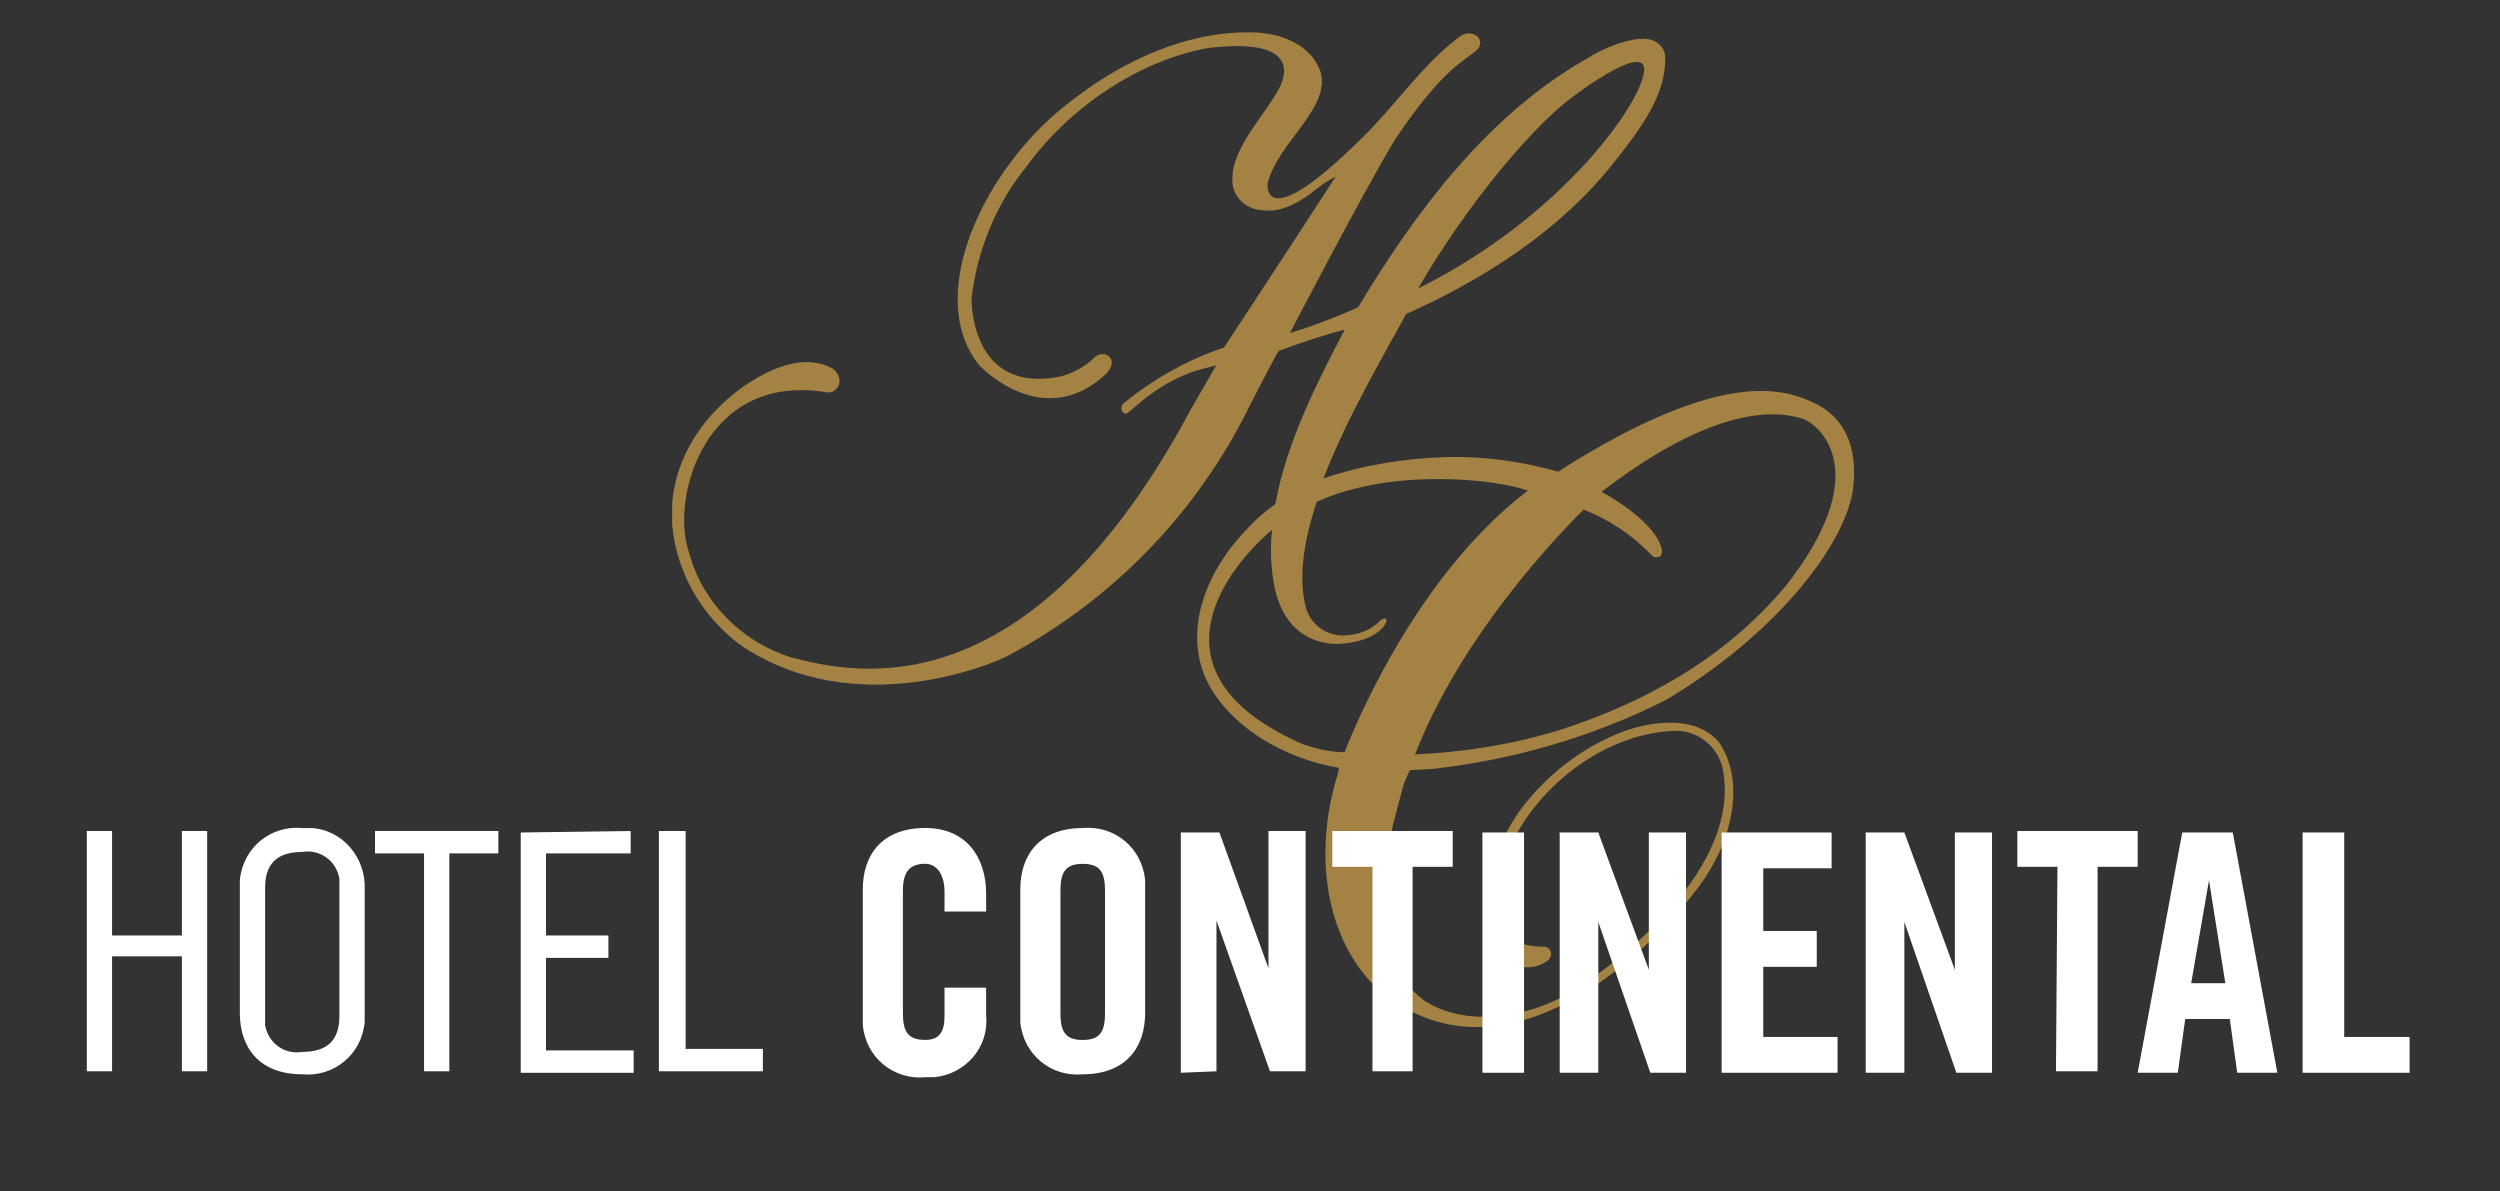
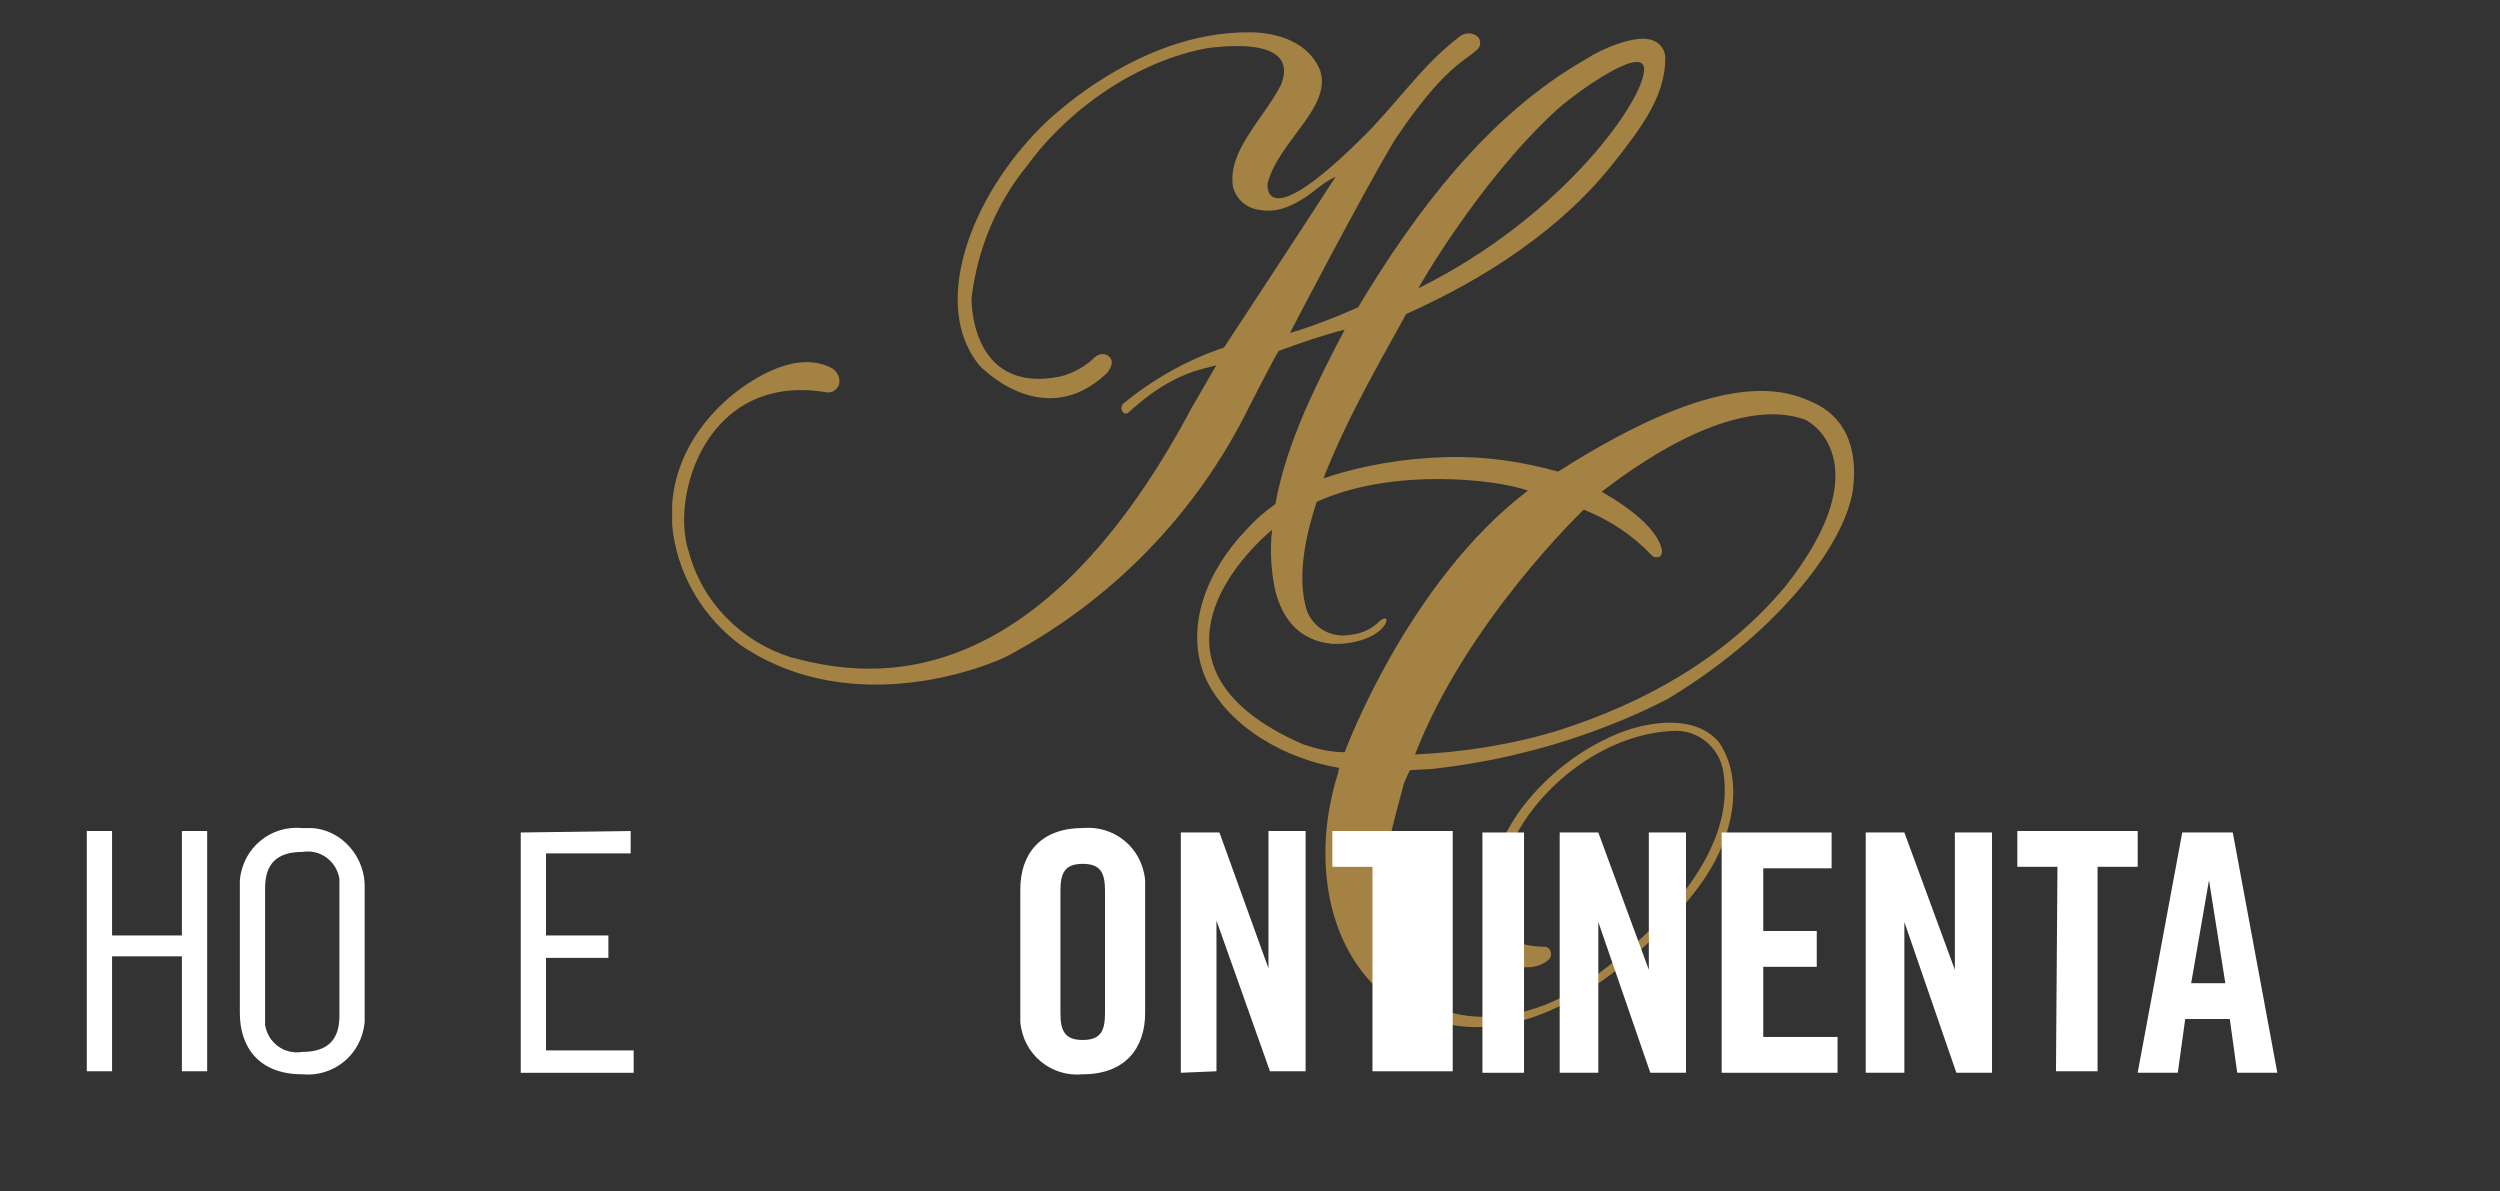
<svg xmlns="http://www.w3.org/2000/svg" width="191" height="91" viewBox="0 0 191 91" fill="none">
  <rect x="0" y="0" width="191" height="91" fill="#333333" stroke="none" />
  <g clip-path="url(#clip0_3139_25174)">
    <path d="M138.494 30.738C136.275 29.713 131.496 28.091 119.035 36.033C116.303 35.264 113.402 34.837 110.5 34.923C107.342 35.008 104.184 35.521 101.111 36.546C103.074 31.507 106.062 26.553 107.427 23.991C116.986 19.721 121.339 14.853 123.131 12.633C125.436 9.729 127.228 7.338 127.228 4.434C127.228 3.665 126.631 3.067 125.863 2.982C124.668 2.811 122.449 3.665 121.168 4.519C113.658 8.789 108.11 16.22 103.757 23.479C102.05 24.247 100.258 24.931 98.551 25.443C98.551 25.443 104.099 14.768 106.574 10.668C110.244 5.202 111.865 4.69 112.804 3.836C113.146 3.58 113.146 3.153 112.975 2.897C112.633 2.469 112.036 2.469 111.609 2.726C108.622 4.946 106.659 8.021 104.013 10.583C96.332 18.184 96.844 13.999 96.844 13.999C97.697 10.754 101.794 8.192 100.855 5.373C100.002 3.238 97.612 2.469 95.478 2.469C86.602 2.384 79.518 9.729 79.518 9.729C74.141 15.109 71.069 23.308 74.824 27.92C74.824 27.92 79.689 33.129 84.554 28.518C85.151 27.834 84.895 27.407 84.81 27.322C84.554 26.98 84.042 26.98 83.7 27.237C82.932 28.005 81.993 28.518 80.969 28.774C74.056 30.14 74.227 22.796 74.227 22.796C74.653 19.123 76.104 15.536 78.494 12.633C81.737 8.192 87.029 4.605 92.32 3.665C99.49 2.811 98.039 5.971 97.868 6.483C96.502 9.131 93.771 11.522 94.198 14.255C94.454 15.28 95.308 15.963 96.332 16.049C96.929 16.134 98.295 16.305 100.599 14.426C101.026 14.084 101.538 13.743 102.05 13.487C99.575 17.33 93.515 26.553 93.515 26.553C90.699 27.493 88.138 28.945 85.834 30.823C85.493 31.165 85.749 31.678 86.09 31.592C86.346 31.507 88.565 29.03 91.894 28.176C92.832 27.92 92.918 27.92 92.918 27.92L91.04 31.165C78.579 54.566 65.265 51.491 60.4 50.21C56.645 49.014 53.657 46.025 52.633 42.182C51.182 37.997 53.913 28.432 63.131 29.97C63.558 30.055 63.899 29.799 64.07 29.457C64.241 29.03 64.07 28.518 63.643 28.176C60.912 26.639 57.583 29.03 56.901 29.457C53.231 32.019 50.755 36.119 51.438 40.816C51.95 44.232 53.828 47.221 56.559 49.271C65.35 55.249 76.019 50.637 76.958 50.125C84.98 45.855 91.467 39.193 95.478 30.994C95.478 30.994 97.527 26.98 97.697 26.81C99.319 26.212 101.026 25.614 102.733 25.187C100.685 29.116 98.295 33.727 97.441 38.51C96.588 39.108 95.82 39.791 95.222 40.474C92.32 43.463 90.357 47.904 92.15 51.918C93.942 55.591 98.21 57.982 102.306 58.665L102.221 59.092C100.429 64.729 100.941 71.732 105.55 75.831C116.645 84.543 129.106 69.084 130.386 66.864C132.264 64.046 133.373 59.69 131.325 56.701C129.277 54.309 125.265 55.334 123.473 56.103C120.656 57.299 118.267 59.178 116.389 61.569C115.109 63.191 111.097 69.853 114.938 73.269C115.877 74.038 117.157 74.123 118.181 73.44C118.779 73.013 118.437 72.33 118.01 72.33C117.669 72.33 115.877 72.33 115.194 71.39C113.572 69.682 114.597 67.206 115.109 65.327C117.072 60.288 122.449 56.103 127.74 55.847C129.703 55.676 131.41 57.128 131.666 59.007C132.947 67.035 122.278 74.465 119.974 75.831C116.816 77.71 112.036 78.564 108.793 76.429C103.501 72.415 105.891 65.07 107.257 59.861C107.513 59.263 107.683 58.836 107.769 58.836C107.854 58.836 109.39 58.751 109.39 58.751C115.621 58.067 121.766 56.274 127.314 53.456C135.336 48.673 140.884 41.926 141.567 37.4C141.994 33.983 140.799 31.763 138.494 30.738ZM118.779 8.533C120.144 7.252 125.436 3.409 125.607 5.202C125.777 7.423 119.547 16.476 108.366 22.027C108.281 22.112 112.89 13.999 118.779 8.533ZM102.733 57.469C101.623 57.469 100.599 57.213 99.575 56.872C87.797 51.747 93.089 43.976 97.185 40.474C97.015 42.011 97.1 43.634 97.441 45.171C98.039 47.477 99.404 48.929 101.709 49.185C103.33 49.271 105.123 48.758 105.806 47.733C106.147 47.136 105.72 47.136 105.379 47.477C104.781 48.075 104.013 48.417 103.16 48.502C101.709 48.758 100.343 47.99 99.831 46.623C99.148 44.317 99.575 41.414 100.599 38.339C106.403 35.691 114.426 36.631 116.73 37.485C107.513 44.488 102.733 57.469 102.733 57.469ZM136.446 44.744C131.752 50.381 125.521 53.712 119.205 55.761C115.621 56.872 111.865 57.469 108.11 57.64C112.036 47.477 120.998 38.937 120.998 38.937C122.961 39.706 124.753 40.901 126.204 42.438C126.375 42.609 126.631 42.609 126.801 42.524C126.972 42.438 126.972 42.182 126.972 42.011C126.545 39.962 123.131 37.997 122.363 37.57C132.264 29.97 136.873 31.763 137.811 32.019C139.348 32.702 143.018 36.375 136.446 44.744Z" fill="#A48243" />
  </g>
  <g clip-path="url(#clip1_3139_25174)">
    <path d="M8.562 63.488V71.47H13.897V63.488H15.827V81.846H13.897V73.066H8.562V81.846H6.632V63.488H8.562Z" fill="white" />
-     <path d="M38.074 63.488V65.199H34.328V81.846H32.398V65.199H28.652V63.488H38.074Z" fill="white" />
    <path d="M48.184 63.488V65.199H41.714V71.47H46.481V73.18H41.714V80.25H48.411V81.96H39.784V63.602L48.184 63.488Z" fill="white" />
-     <path d="M52.382 63.488V80.136H58.285V81.846H50.339V63.488H52.382Z" fill="white" />
    <path d="M23.092 63.263C20.708 63.035 18.551 64.745 18.324 67.253C18.324 67.481 18.324 67.709 18.324 67.938V77.401C18.324 80.024 19.799 82.076 23.092 82.076C25.476 82.304 27.632 80.594 27.86 78.085C27.86 77.857 27.86 77.629 27.86 77.401V67.938C27.973 65.543 26.157 63.377 23.773 63.263C23.546 63.263 23.319 63.263 23.092 63.263ZM25.93 77.629C25.93 79.454 25.021 80.366 23.092 80.366C21.729 80.594 20.481 79.682 20.254 78.314C20.254 78.085 20.254 77.857 20.254 77.629V67.823C20.254 65.999 21.162 65.087 23.092 65.087C24.454 64.859 25.703 65.771 25.93 67.139C25.93 67.367 25.93 67.595 25.93 67.823V77.629Z" fill="white" />
-     <path d="M72.162 69.643V68.161C72.162 66.678 71.481 65.994 70.686 65.994C69.437 65.994 68.983 66.678 68.983 68.047V77.397C68.983 78.765 69.324 79.449 70.686 79.449C71.821 79.449 72.162 78.765 72.162 77.625V75.458H75.34V77.625C75.567 80.019 73.751 82.072 71.367 82.3C71.14 82.3 70.913 82.3 70.686 82.3C68.302 82.528 66.145 80.817 65.918 78.309C65.918 78.081 65.918 77.853 65.918 77.625V67.933C65.918 65.31 67.394 63.258 70.686 63.258C73.864 63.258 75.34 65.538 75.34 68.275V69.643H72.162Z" fill="white" />
    <path d="M77.952 67.938C77.952 65.315 79.428 63.263 82.72 63.263C85.104 63.035 87.261 64.745 87.488 67.253C87.488 67.481 87.488 67.709 87.488 67.938V77.401C87.488 80.024 86.012 82.076 82.72 82.076C80.336 82.304 78.179 80.594 77.952 78.085C77.952 77.857 77.952 77.629 77.952 77.401V67.938ZM81.017 77.401C81.017 78.77 81.358 79.454 82.72 79.454C84.082 79.454 84.423 78.77 84.423 77.401V68.052C84.423 66.683 84.082 65.999 82.72 65.999C81.358 65.999 81.017 66.683 81.017 68.052V77.401Z" fill="white" />
    <path d="M90.214 81.96V63.602H93.165L96.911 73.978V63.488H99.749V81.846H97.025L92.938 70.33V81.846L90.214 81.96Z" fill="white" />
-     <path d="M104.857 66.225H101.792V63.488H110.987V66.225H107.922V81.846H104.857V66.225Z" fill="white" />
+     <path d="M104.857 66.225H101.792V63.488H110.987V66.225V81.846H104.857V66.225Z" fill="white" />
    <path d="M113.257 81.959V63.602H116.436V81.959H113.257Z" fill="white" />
    <path d="M119.16 81.959V63.602H122.111L125.971 74.092V63.602H128.809V81.959H126.084L122.111 70.443V81.959H119.16Z" fill="white" />
    <path d="M131.534 81.959V63.602H139.935V66.338H134.713V71.127H138.8V73.864H134.713V79.223H140.389V81.959H131.534Z" fill="white" />
    <path d="M142.541 81.959V63.602H145.493L149.352 74.092V63.602H152.19V81.959H149.466L145.493 70.443V81.959H142.541Z" fill="white" />
    <path d="M157.189 66.225H154.124V63.488H163.319V66.225H160.254V81.846H157.076L157.189 66.225Z" fill="white" />
    <path d="M166.383 81.959H163.318L166.724 63.602H170.584L173.989 81.959H170.924L170.357 77.854H166.951L166.383 81.959ZM167.405 75.118H170.016L168.767 67.25L167.405 75.118Z" fill="white" />
-     <path d="M175.92 81.959V63.602H179.098V79.223H184.093V81.959H175.92Z" fill="white" />
  </g>
  <defs>
    <clipPath id="clip0_3139_25174">
      <rect width="90.299" height="76.522" fill="white" transform="translate(51.352 2.469)" />
    </clipPath>
    <clipPath id="clip1_3139_25174">
      <rect width="178.114" height="34.435" fill="white" transform="translate(6.61 56.512)" />
    </clipPath>
  </defs>
</svg>